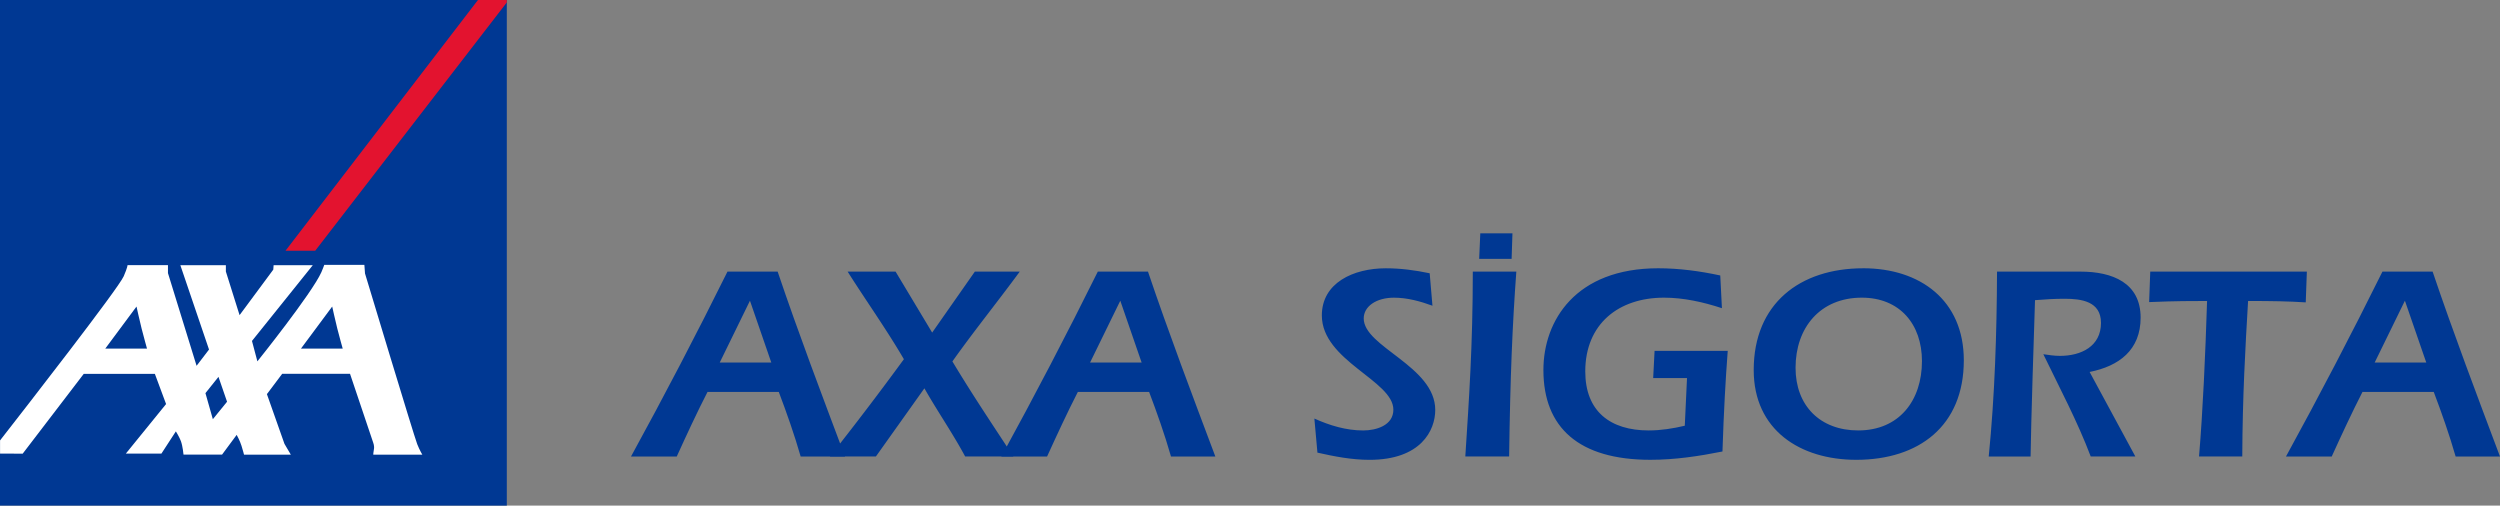
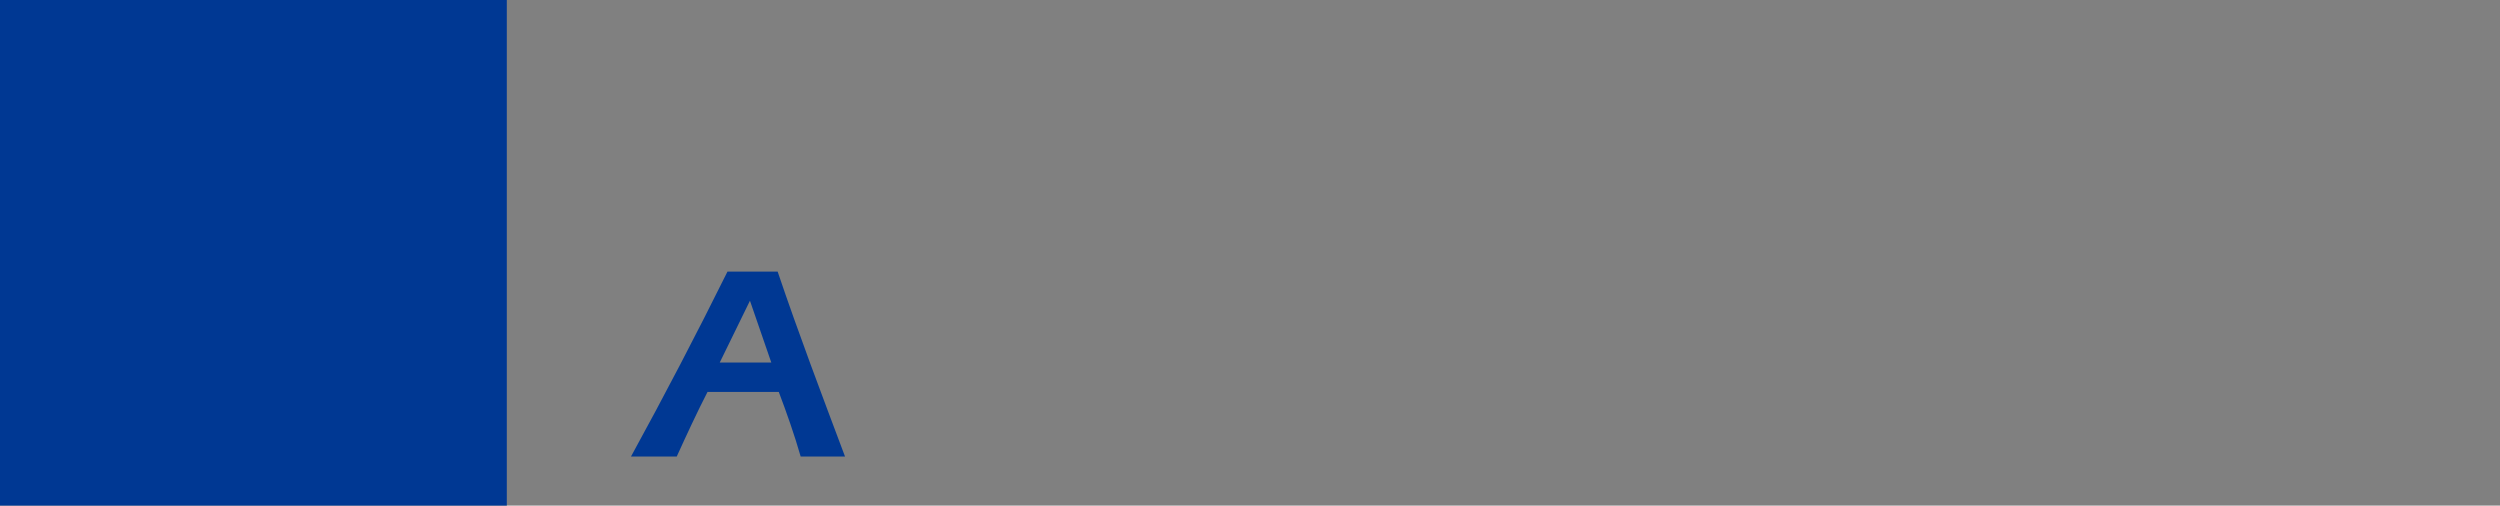
<svg xmlns="http://www.w3.org/2000/svg" id="Layer_2" viewBox="0 0 1399.15 282.98">
  <rect x="0" y="0" width="1399.15" height="282.98" fill="#808080" stroke="none" />
  <defs>
    <style>.cls-2{fill:#003893;fill-rule:evenodd}</style>
  </defs>
  <g id="Layer_1-2" data-name="Layer_1">
    <path class="cls-2" d="m402.81 202.89 16.91-34.59 11.94 34.59zm33.04 16.45c4.34 11.48 8.69 23.73 12.25 36.15h24.82c-12.88-34.28-26.06-69.04-37.7-103.48h-28.08c-17.22 34.75-35.37 69.5-53.99 103.48h25.6c5.58-12.26 11.33-24.67 17.22-36.15h39.87Z" />
-     <path class="cls-2" d="m521.7 186.14-20.48-34.13h-26.84c10.4 16.44 21.72 32.27 31.49 49.02a1796 1796 0 0 1-41.42 54.45h25.75l27.15-38.16c7.29 12.88 15.82 25.13 22.81 38.16h26.99c-11.48-17.53-23.27-35.06-34.13-53.21 12.1-17.07 25.28-33.35 37.69-50.26h-25.13l-23.89 34.13Z" />
-     <path class="cls-2" d="m610.07 202.89 16.91-34.59 11.94 34.59zm33.04 16.45c4.34 11.48 8.69 23.73 12.25 36.15h24.82c-12.88-34.28-26.06-69.04-37.7-103.48H614.4c-17.22 34.75-35.38 69.5-53.99 103.48h25.6c5.59-12.26 11.33-24.67 17.22-36.15h39.87Zm157.02-66.4c-8.07-1.71-16.29-2.79-24.51-2.79-18.31 0-35.84 8.22-35.84 26.37 0 25.44 40.03 36.46 40.03 52.75 0 8.84-9.62 11.64-16.91 11.64-9.46 0-18.77-2.79-27.3-6.67l1.71 19.08c9.62 2.17 19.24 4.03 29.17 4.03 28.7 0 36.77-16.44 36.77-27.92 0-24.51-40.03-35.22-40.03-51.2 0-6.83 7.14-11.63 16.91-11.63 7.45 0 14.74 2.01 21.56 4.5l-1.55-18.15Zm45.86-8.07.47-14.27h-18l-.62 14.27zm-1.39 110.61c.62-44.99 1.86-74 4.03-103.48h-24.36c0 41.42-2.17 72.14-4.19 103.48h24.51Zm81.4-59.1-.78 15.2h18.93l-1.24 26.68c-6.51 1.55-13.34 2.64-20.17 2.64-21.41 0-35.53-10.55-35.53-33.05 0-26.53 18.62-41.26 44.06-41.26 11.01 0 22.03 2.48 32.42 5.89l-.93-18.31c-11.48-2.48-23.12-4.03-34.75-4.03-46.23 0-64.23 29.32-64.23 56.93 0 32.27 19.86 50.26 59.88 50.26 13.81 0 27.15-2.02 40.33-4.65.78-23.27 1.71-39.87 2.95-56.31h-40.95Zm115.98-29.79c21.26 0 33.66 14.89 33.66 35.52 0 22.03-12.72 38.79-35.68 38.79-21.25 0-35.06-13.81-35.06-35.06 0-22.49 13.81-39.25 37.08-39.25m.78-16.44c-35.53 0-61.28 19.86-61.28 56.93 0 33.66 26.06 50.26 57.4 50.26 35.06 0 60.19-18.93 60.19-55.69 0-33.66-24.51-51.51-56.31-51.51Zm126.72 58.02c16.44-3.26 28.54-12.26 28.54-30.41 0-19.39-15.67-25.75-33.66-25.75h-46.7c-.15 34.6-1.24 69.19-4.65 103.48h23.43c.16-15.51 2.01-74 2.48-87.5 5.58-.47 11.01-.78 16.6-.78 9.31 0 20.32 1.4 20.32 13.5 0 13.19-11.17 18.46-22.96 18.46-3.1 0-6.21-.46-9.31-.93 9.15 18.93 19.08 37.54 26.53 57.24h24.98zm33.93-56.16-.62 17.06c7.13-.15 9.77-.62 32.42-.62-.93 29.63-2.33 61.12-4.5 87.03h24.2c.15-33.82 1.71-60.81 3.25-87.03 13.19 0 22.65.16 32.27.78l.62-17.22h-87.65Zm125.61 50.88 16.91-34.59 11.95 34.59h-28.85Zm33.05 16.45c4.34 11.48 8.69 23.73 12.25 36.15h24.82c-12.88-34.28-26.06-69.04-37.7-103.48h-28.08c-17.22 34.75-35.37 69.5-53.99 103.48h25.6c5.59-12.26 11.33-24.67 17.22-36.15h39.87Z" />
    <path style="fill:#003893" d="M0 0h283.64v282.98H0z" />
-     <path style="fill:#e3132f;fill-rule:evenodd" d="M159.79 140.32h16.63L283.64 1.36V0H267.5z" />
-     <path d="m168.45 195.08 17.47-23.52s1.65 7.53 2.85 12.31c1.1 4.39 3.03 11.22 3.03 11.22h-23.35Zm-53.47 24.94 7.29-9.11 4.8 13.92-7.95 9.78-4.14-14.58ZM0 253.85l12.7.05 34.16-44.65h39.82l6.27 16.88-22.51 27.72h19.91l8.08-12.43s2.01 3.24 2.84 5.52c1.01 2.8 1.44 7.5 1.44 7.5h21.56l8.19-11.06s1.81 3.23 2.69 6.07c.89 2.85 1.42 4.99 1.42 4.99h26.19l-3.56-6.05-9.82-27.82 8.57-11.39h37.94l13.02 38.68s.71 1.78.36 3.56c-.36 1.78-.36 3.03-.36 3.03h27.44s-1.6-2.67-2.85-5.88c-1.83-4.69-29.22-95.53-29.22-95.53l-.35-4.81h-22.45s-.91 2.54-1.62 4.11c-5.35 11.93-35.81 49.89-35.81 49.89l-3.03-11.42 34.05-42.41h-21.94l-.18 2.49-18.87 25.48-7.67-24.41v-3.56h-25.48l16.05 47.22-6.96 9.1L94 152.85v-4.45H71.37s.05 1.19-2.14 6.23c-2.93 6.76-54.77 73.38-69.2 91.86v7.36Zm58.93-58.77 17.47-23.52s1.65 7.53 2.85 12.31c1.11 4.39 3.02 11.22 3.02 11.22H58.93Z" style="fill-rule:evenodd;fill:#fff" />
  </g>
</svg>